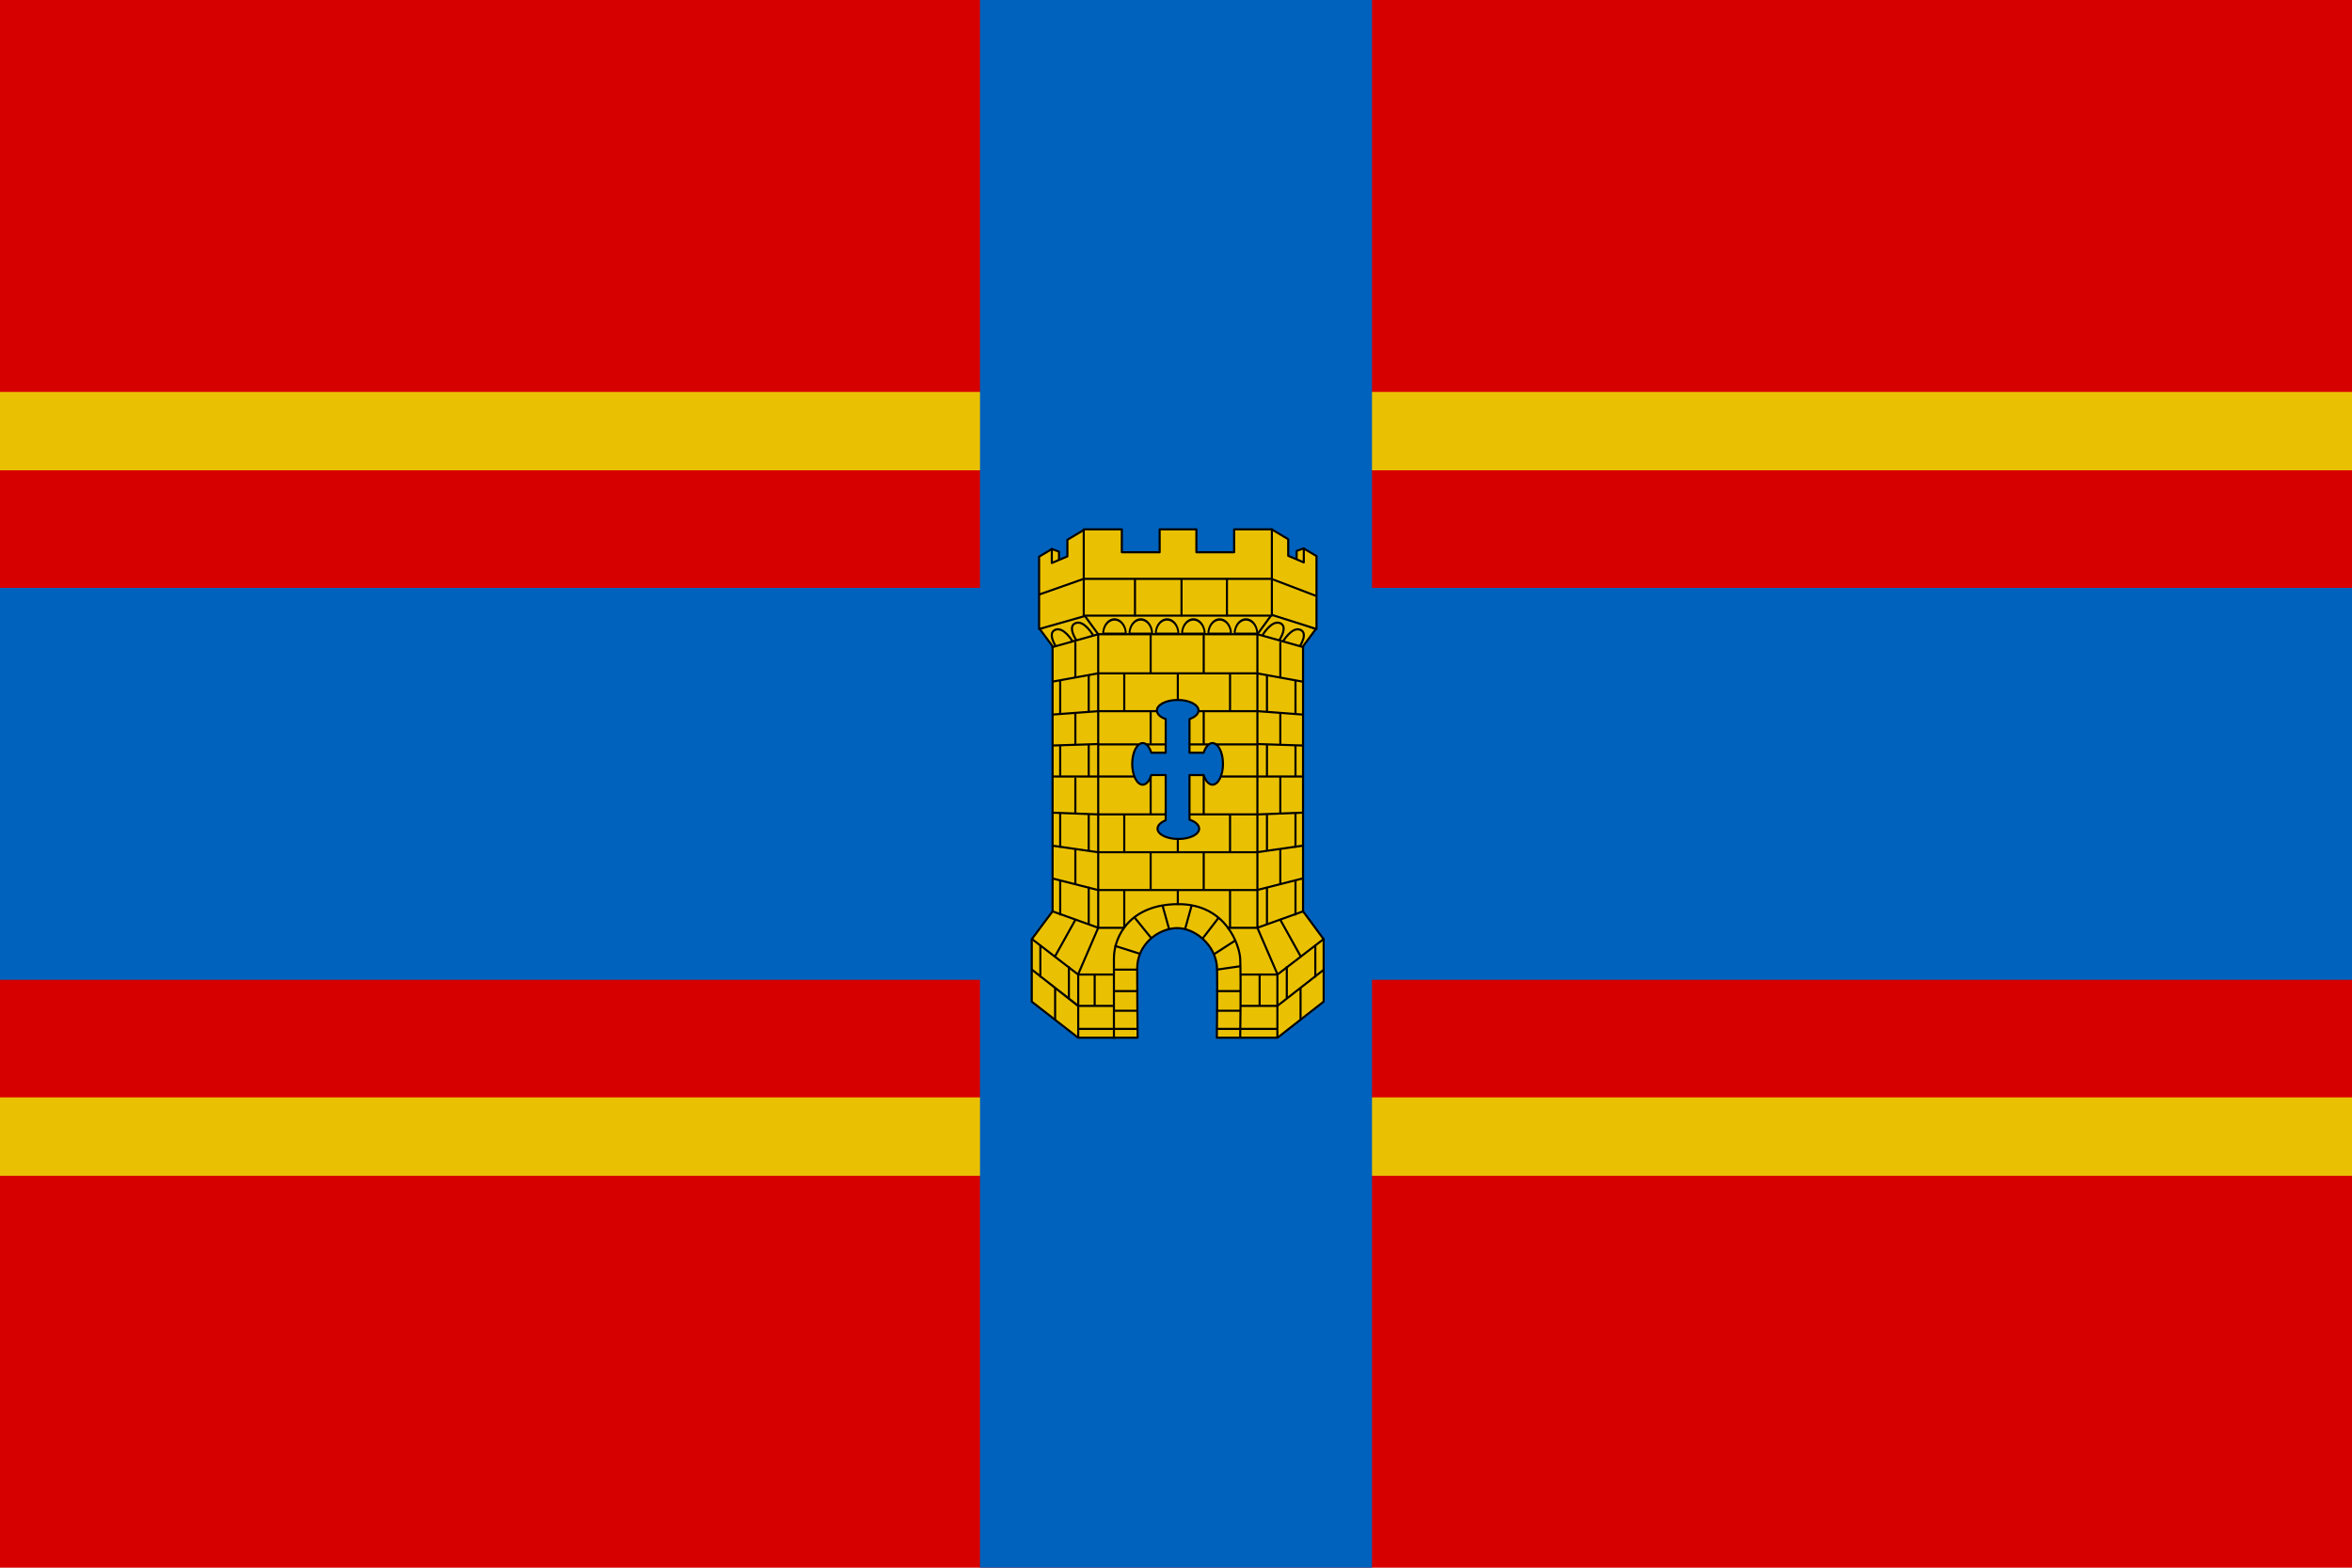
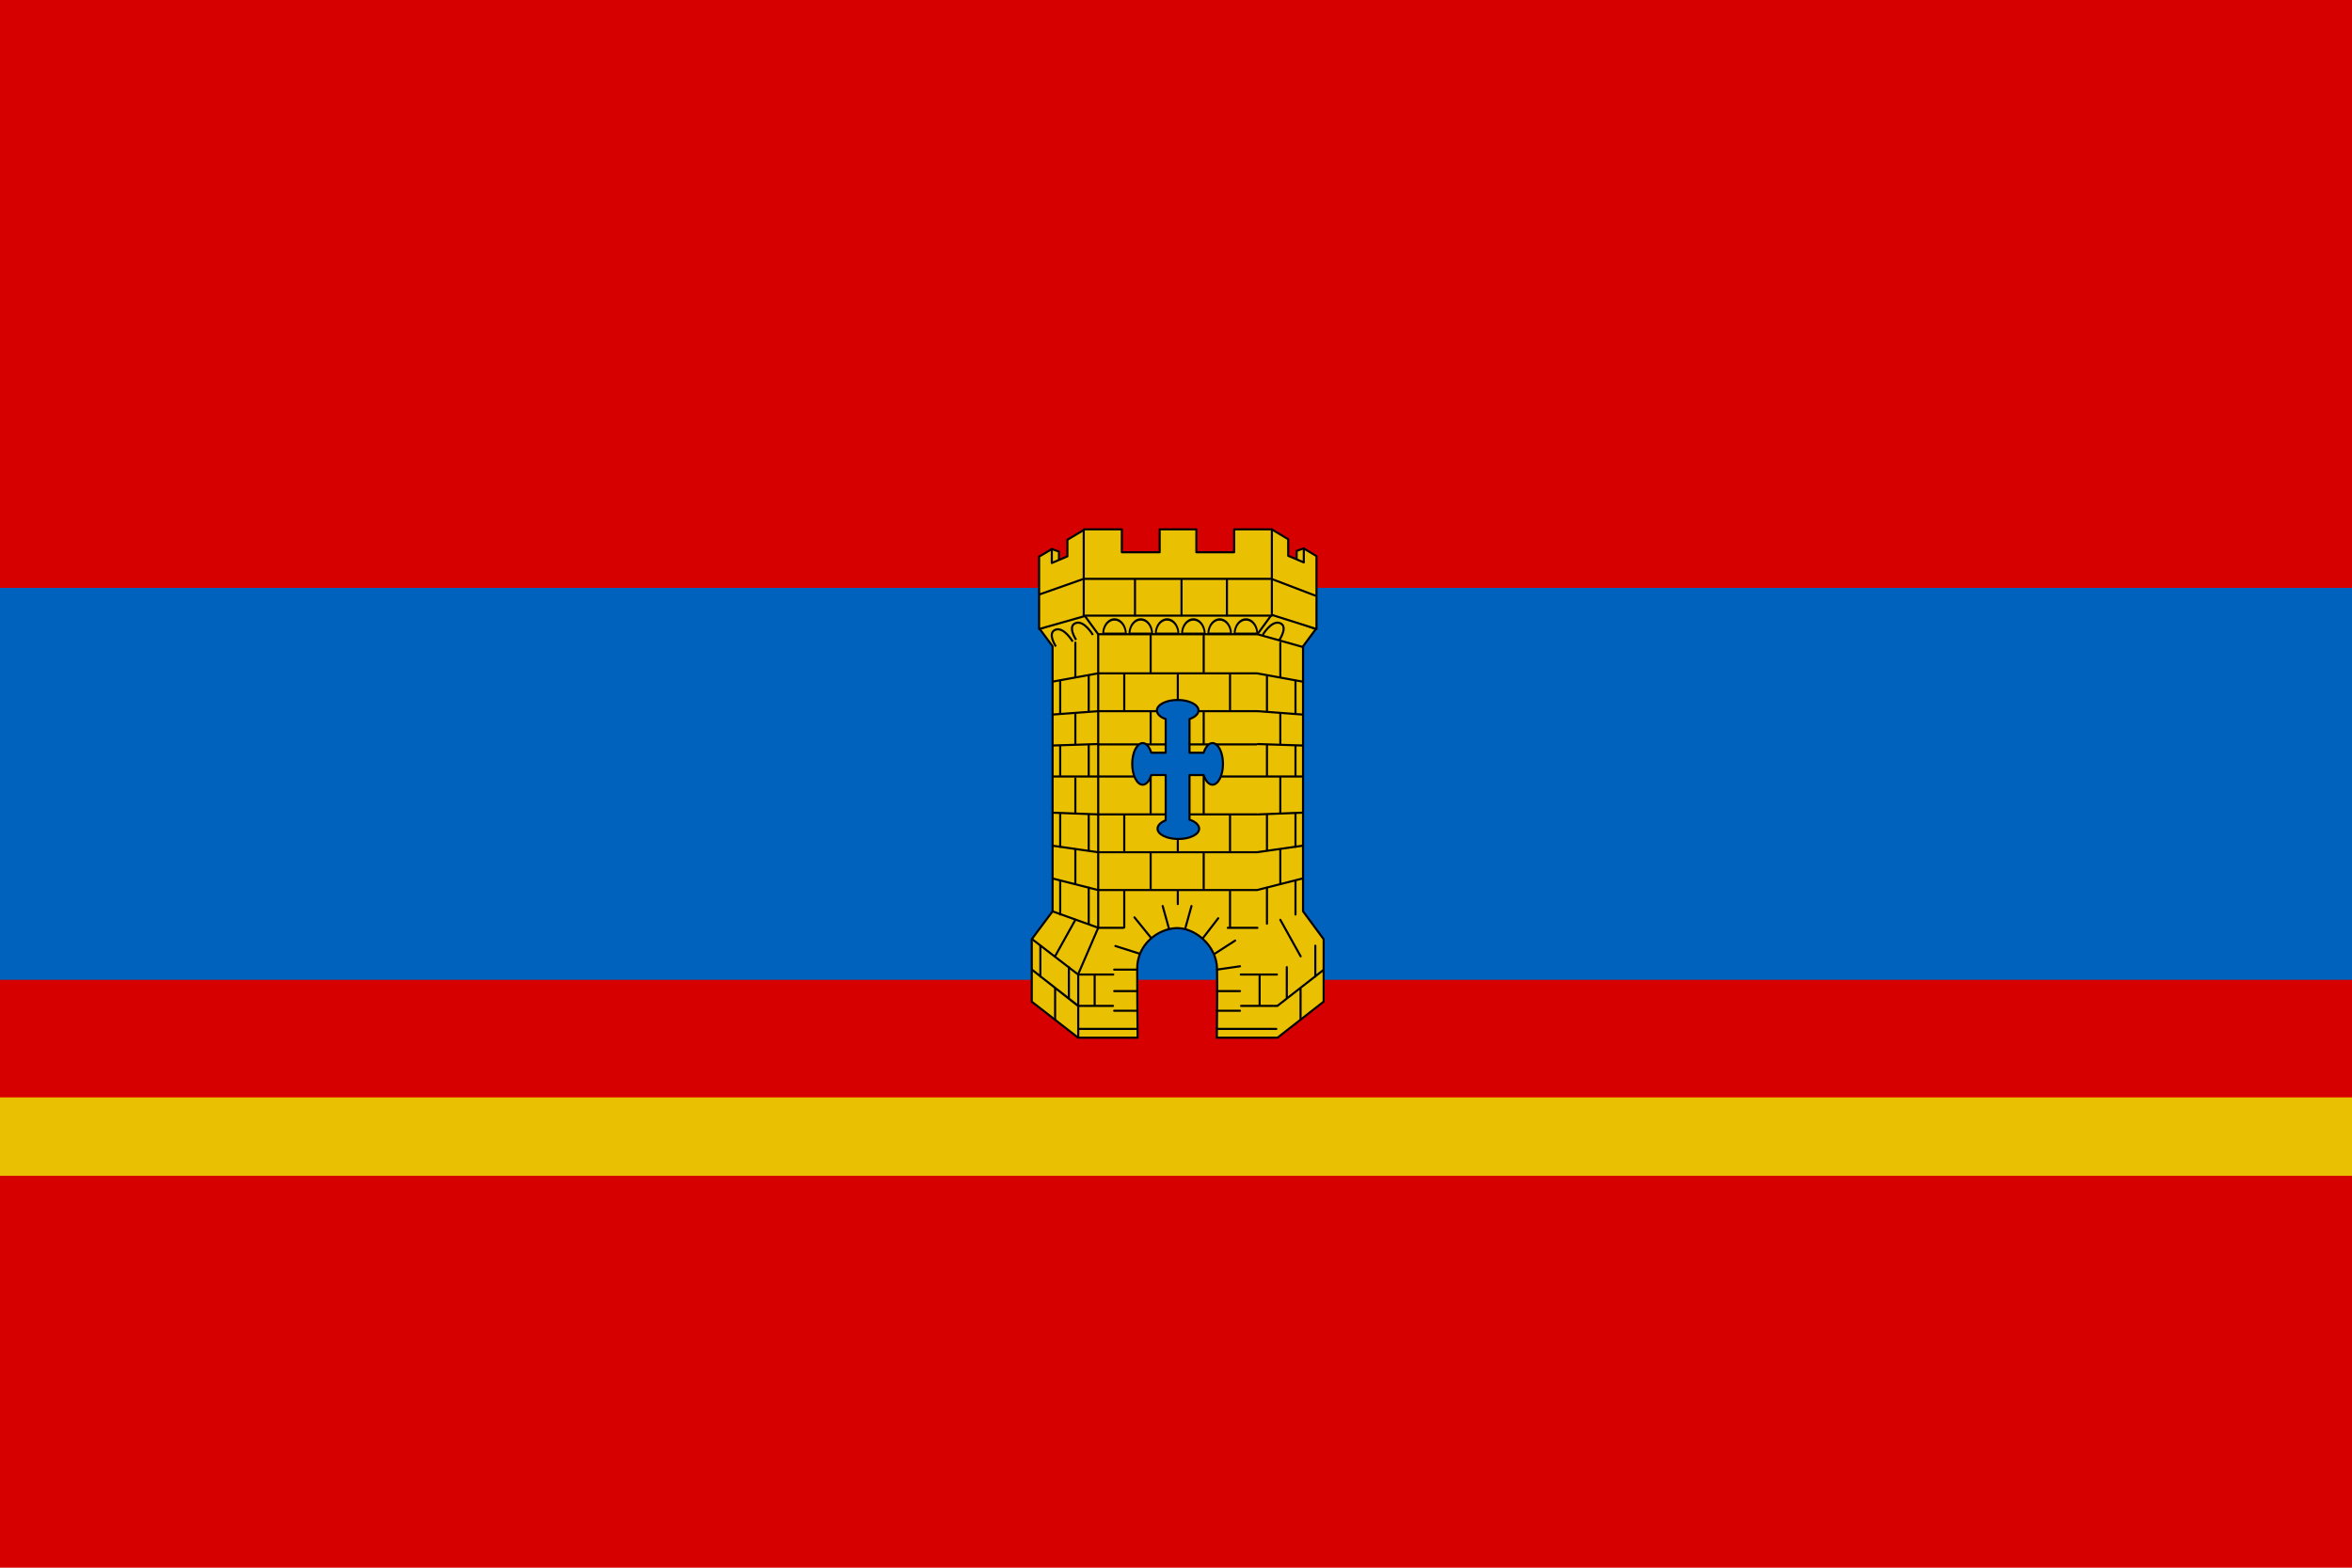
<svg xmlns="http://www.w3.org/2000/svg" width="300" height="200">
  <defs>
    <pattern patternUnits="userSpaceOnUse" width="4" height="64" patternTransform="translate(70)" id="a">
      <path style="fill:#fff" d="M64 0h4v65h-4z" transform="translate(-64)" />
      <path d="M67 0h2v65h-2z" transform="translate(-64)" />
    </pattern>
  </defs>
  <path style="fill:#d60000;fill-opacity:1;stroke:none" d="M0 0h300v200H0z" />
  <path style="fill:#eac102;fill-opacity:1;stroke:none" d="M0 140h300v10H0z" />
  <path style="fill:#0062bc;fill-opacity:1;stroke:none" d="M0 75h300v50H0z" />
-   <path style="fill:#eac102;fill-opacity:1;stroke:none" d="M0 50h300v10H0z" />
-   <path style="fill:#0062bc;fill-opacity:1;stroke:none" d="M125 0h50v200h-50z" />
  <path d="m190.844 74.125-6.313 2.281 1.875 2.531v38.594l-3.031 4.063v9.094l6.75 5.25h8.665c-.026-3.083-.067-6.937-.063-10.094.005-3.481 3.002-5.744 5.645-5.865 2.643-.122 5.933 2.454 5.986 5.958.05 3.33-.012 6.998-.032 10h8.83l6.719-5.25v-9.093l-3-4.063V78.937l1.875-2.53-6.312-2.282zm13.781 12.625c1.674 0 3.031.694 3.031 1.531 0 .517-.522.977-1.312 1.25v4.906h2.062c.27-.842.744-1.406 1.281-1.406.838 0 1.532 1.357 1.532 3.031 0 1.675-.694 3.032-1.531 3.032-.538 0-1.013-.564-1.282-1.406h-2.062v6.5c.842.269 1.406.775 1.406 1.312 0 .837-1.357 1.5-3.031 1.5-1.674 0-3.031-.663-3.031-1.5 0-.488.47-.942 1.187-1.219v-6.594h-2.094c-.27.839-.714 1.407-1.25 1.407-.837 0-1.531-1.357-1.531-3.031 0-1.675.694-3.032 1.531-3.032.536 0 .98.568 1.25 1.406h2.094v-4.906c-.79-.273-1.281-.733-1.281-1.25 0-.837 1.357-1.531 3.031-1.531z" style="fill:#eac102;fill-opacity:1;fill-rule:evenodd;stroke:#000;stroke-width:.306;stroke-linecap:round;stroke-linejoin:round;stroke-miterlimit:4;stroke-opacity:1;stroke-dasharray:none" transform="translate(-29.034 13.304) scale(.876)" />
  <path d="m183.414 121.576 6.727 5.174v9.132M186.402 117.539l6.655 2.39m-2.947 6.818 2.938-6.804M193.05 119.868V77.24M190.91 74.248l2.119 2.903" style="fill:#eac102;fill-opacity:1;fill-rule:evenodd;stroke:#000;stroke-width:.306;stroke-linecap:round;stroke-linejoin:round;stroke-miterlimit:4;stroke-opacity:1;stroke-dasharray:none" transform="translate(-29.034 13.304) scale(.876)" />
  <path d="M186.891 78.968s-1.323-1.987-.055-2.447c1.234-.448 2.5 1.733 2.5 1.733M189.834 78s-1.323-1.988-.054-2.448c1.233-.447 2.498 1.733 2.498 1.733" style="fill:#eac102;fill-opacity:1;fill-rule:evenodd;stroke:#000;stroke-width:.306;stroke-linecap:butt;stroke-linejoin:miter;stroke-miterlimit:4;stroke-opacity:1;stroke-dasharray:none" transform="translate(-29.034 13.304) scale(.876)" />
-   <path d="m186.388 79.053 6.688-1.88M225.866 121.576l-6.727 5.174v9.132M222.879 117.539l-6.656 2.39m2.947 6.818-2.938-6.804M216.23 119.868V77.132" style="fill:#eac102;fill-opacity:1;fill-rule:evenodd;stroke:#000;stroke-width:.306;stroke-linecap:round;stroke-linejoin:round;stroke-miterlimit:4;stroke-opacity:1;stroke-dasharray:none" transform="translate(-29.034 13.304) scale(.876)" />
-   <path d="M222.388 78.968s1.323-1.987.055-2.447c-1.234-.448-2.499 1.733-2.499 1.733" style="fill:#eac102;fill-opacity:1;fill-rule:evenodd;stroke:#000;stroke-width:.306;stroke-linecap:butt;stroke-linejoin:miter;stroke-miterlimit:4;stroke-opacity:1;stroke-dasharray:none" transform="translate(-29.034 13.304) scale(.876)" />
  <path d="m218.37 74.248-2.119 2.903" style="fill:#eac102;fill-opacity:1;fill-rule:evenodd;stroke:#000;stroke-width:.306;stroke-linecap:round;stroke-linejoin:round;stroke-miterlimit:4;stroke-opacity:1;stroke-dasharray:none" transform="translate(-29.034 13.304) scale(.876)" />
  <path d="M219.445 78s1.323-1.988.055-2.448c-1.234-.447-2.5 1.733-2.5 1.733" style="fill:#eac102;fill-opacity:1;fill-rule:evenodd;stroke:#000;stroke-width:.306;stroke-linecap:butt;stroke-linejoin:miter;stroke-miterlimit:4;stroke-opacity:1;stroke-dasharray:none" transform="translate(-29.034 13.304) scale(.876)" />
  <path d="m222.892 79.053-6.687-1.88M193.04 119.938h3.675M211.917 119.938h4.314M193.04 77.176h23.191M213.81 126.74h5.258M190.203 126.74h5.04M222.988 64.67l-1.046.38v2.766l1.52-.55v-1.781l-.474-.814z" style="fill:#eac102;fill-opacity:1;fill-rule:evenodd;stroke:#000;stroke-width:.306;stroke-linecap:round;stroke-linejoin:round;stroke-miterlimit:4;stroke-opacity:1;stroke-dasharray:none" transform="translate(-29.034 13.304) scale(.876)" />
  <path d="m218.299 61.897 2.417 1.445v2.416l2.27.963v-2.026l1.85 1.105v10.62l-6.55-2.073.013-12.45zM186.291 64.769l1.046.379v2.766l-1.52-.55v-1.781l.474-.814z" style="fill:#eac102;fill-opacity:1;fill-rule:evenodd;stroke:#000;stroke-width:.306;stroke-linecap:round;stroke-linejoin:round;stroke-miterlimit:4;stroke-opacity:1;stroke-dasharray:none" transform="translate(-29.034 13.304) scale(.876)" />
  <path d="m190.98 61.98-2.417 1.445v2.416l-2.27.963v-2.026l-1.85 1.105V76.42l6.55-1.858-.013-12.582z" style="fill:#eac102;fill-opacity:1;fill-rule:evenodd;stroke:#000;stroke-width:.306;stroke-linecap:round;stroke-linejoin:round;stroke-miterlimit:4;stroke-opacity:1;stroke-dasharray:none" transform="translate(-29.034 13.304) scale(.876)" />
  <path d="M196.488 61.904h-5.545V74.47h27.393V61.904h-5.491v3.336h-5.5v-3.336h-5.348v3.336h-5.51z" style="fill:#eac102;fill-opacity:1;stroke:#000;stroke-width:.306;stroke-linecap:round;stroke-linejoin:round;stroke-miterlimit:4;stroke-opacity:1;stroke-dasharray:none;stroke-dashoffset:0" transform="translate(-29.034 13.304) scale(.876)" />
  <path d="m222.773 84.076-6.576-1.198M222.781 88.876l-6.49-.492M222.786 103.167l-6.44.251M222.8 107.978l-6.603.947M222.759 112.76l-6.562 1.672M219.166 131.284l6.688-5.218M219.567 78.403v5.03M219.567 88.641v4.456M219.567 108.486v5.03M219.567 118.772l2.958 5.315M222.513 133.248v-4.503M217.622 83.176v5.29M221.774 83.92v4.791M217.622 103.417v5.227M221.774 103.318v4.854M217.622 114.05v5.289M221.774 113.09V118M220.51 125.661v4.518M224.662 122.535v4.524M190.112 131.315l-6.687-5.27M186.443 84.076l6.577-1.198M186.435 88.876l6.639-.492M186.43 103.167l6.59.251M186.417 107.978l6.603.947M186.458 112.76l6.562 1.672M190.124 131.284l-6.688-5.218M189.723 78.403v5.03M189.723 98.168v5.03M189.723 108.486v5.03M189.723 118.772l-2.958 5.315M186.776 133.248v-4.503M191.667 83.176v5.29M187.516 83.92v4.791M191.667 103.417v5.227M187.516 103.318v4.854M191.667 114.05v5.289M187.516 113.09V118M188.78 125.661v4.518M184.627 122.535v4.524M212.246 88.214v-5.201M213.854 131.306h5.297M192.949 82.878h23.19M192.949 108.925h23.19M192.949 114.432h23.19M200.686 82.846v-5.447M208.412 82.846v-5.447M200.686 103.36v-5.447M208.412 103.36v-5.447M200.686 114.429v-5.448M208.412 114.429v-5.448M196.842 88.304v-5.28M204.64 86.613v-3.64M196.842 108.803v-5.297M204.64 108.846v-1.598M212.246 108.712v-5.216M196.842 119.883v-5.35M204.64 116.482v-1.948M212.246 119.883v-5.35" style="fill:#eac102;fill-opacity:1;fill-rule:evenodd;stroke:#000;stroke-width:.306;stroke-linecap:round;stroke-linejoin:round;stroke-miterlimit:4;stroke-opacity:1;stroke-dasharray:none" transform="translate(-29.034 13.304) scale(.876)" />
-   <path d="M195.338 135.967v-11.588c0-3.216 2.374-7.89 9.39-7.89s8.926 6.126 8.998 7.977c.129 3.36 0 11.326 0 11.326" style="fill:none;stroke:#000;stroke-width:.306;stroke-linecap:round;stroke-linejoin:round;stroke-miterlimit:4;stroke-opacity:1;stroke-dasharray:none" transform="translate(-29.034 13.304) scale(.876)" />
  <path d="M192.535 131.242v-4.47M216.553 131.242v-4.47M190.141 131.306h5.063M207.826 88.384h8.456M193.112 88.384h8.465M206.516 103.418h9.66M193.149 103.418h9.582" style="fill:#eac102;fill-opacity:1;fill-rule:evenodd;stroke:#000;stroke-width:.306;stroke-linecap:round;stroke-linejoin:round;stroke-miterlimit:4;stroke-opacity:1;stroke-dasharray:none" transform="translate(-29.034 13.304) scale(.876)" />
  <path d="M1066.725 149.687a3.746 3.746 0 0 1 7.491 0h-3.746z" transform="matrix(.386 0 0 .497 -271.046 6.465)" style="fill:#eac102;fill-opacity:1;stroke:#000;stroke-width:.613;stroke-linecap:round;stroke-linejoin:round;stroke-miterlimit:4;stroke-opacity:1;stroke-dasharray:none;stroke-dashoffset:0" />
  <path d="M1066.725 149.687a3.746 3.746 0 0 1 7.491 0h-3.746z" transform="matrix(.386 0 0 .497 -267.692 6.465)" style="fill:#eac102;fill-opacity:1;stroke:#000;stroke-width:.613;stroke-linecap:round;stroke-linejoin:round;stroke-miterlimit:4;stroke-opacity:1;stroke-dasharray:none;stroke-dashoffset:0" />
  <path d="M1066.725 149.687a3.746 3.746 0 0 1 7.491 0h-3.746z" transform="matrix(.386 0 0 .497 -254.277 6.465)" style="fill:#eac102;fill-opacity:1;stroke:#000;stroke-width:.613;stroke-linecap:round;stroke-linejoin:round;stroke-miterlimit:4;stroke-opacity:1;stroke-dasharray:none;stroke-dashoffset:0" />
  <path d="M1066.725 149.687a3.746 3.746 0 0 1 7.491 0h-3.746z" transform="matrix(.386 0 0 .497 -257.63 6.465)" style="fill:#eac102;fill-opacity:1;stroke:#000;stroke-width:.613;stroke-linecap:round;stroke-linejoin:round;stroke-miterlimit:4;stroke-opacity:1;stroke-dasharray:none;stroke-dashoffset:0" />
  <path d="M1066.725 149.687a3.746 3.746 0 0 1 7.491 0h-3.746z" transform="matrix(.386 0 0 .497 -260.985 6.465)" style="fill:#eac102;fill-opacity:1;stroke:#000;stroke-width:.613;stroke-linecap:round;stroke-linejoin:round;stroke-miterlimit:4;stroke-opacity:1;stroke-dasharray:none;stroke-dashoffset:0" />
  <path d="M1066.725 149.687a3.746 3.746 0 0 1 7.491 0h-3.746z" transform="matrix(.386 0 0 .497 -264.339 6.465)" style="fill:#eac102;fill-opacity:1;stroke:#000;stroke-width:.613;stroke-linecap:round;stroke-linejoin:round;stroke-miterlimit:4;stroke-opacity:1;stroke-dasharray:none;stroke-dashoffset:0" />
  <path d="m186.43 93.383 6.59-.209M186.522 97.901h11.631M211.043 97.901h11.63M200.085 93.222h2.739M206.342 93.222h2.688M210.211 93.222h5.889M222.746 93.383l-6.443-.209M219.567 98.047v5.174M217.622 93.304v4.553M221.774 93.424v4.435M193.149 93.222h5.654M208.412 93.098v-4.694M200.686 92.947v-4.543M189.723 88.673v4.564M191.667 93.235v4.586M187.516 93.428v4.417" style="fill:#eac102;fill-opacity:1;fill-rule:evenodd;stroke:#000;stroke-width:.306;stroke-linecap:round;stroke-linejoin:round;stroke-miterlimit:4;stroke-opacity:1;stroke-dasharray:none" transform="translate(-29.034 13.304) scale(.876)" />
  <path d="m224.63 71.545-6.364-2.43h-27.331l-6.42 2.262" style="fill:none;stroke:#000;stroke-width:.306;stroke-linecap:round;stroke-linejoin:round;stroke-miterlimit:4;stroke-opacity:1;stroke-dasharray:none" transform="translate(-29.034 13.304) scale(.876)" />
  <path d="M198.404 74.449v-5.255M205.18 74.449v-5.255M211.792 74.449v-5.255M203.34 120.007l-.903-3.248M200.754 121.41l-2.43-3M199.01 123.683l-3.459-1.098M195.375 126.022h3.34M195.375 129.15h3.34M195.375 132.014h3.34M190.326 134.658h8.388M205.73 120.007l.903-3.248M208.315 121.41l2.21-2.868M210.06 123.683l2.93-1.891M213.694 125.537l-3.339.485M213.694 129.15h-3.339M213.694 132.014h-3.339M218.986 134.658h-8.631" style="fill:#eac102;fill-opacity:1;fill-rule:evenodd;stroke:#000;stroke-width:.306;stroke-linecap:round;stroke-linejoin:round;stroke-miterlimit:4;stroke-opacity:1;stroke-dasharray:none" transform="translate(-29.034 13.304) scale(.876)" />
</svg>